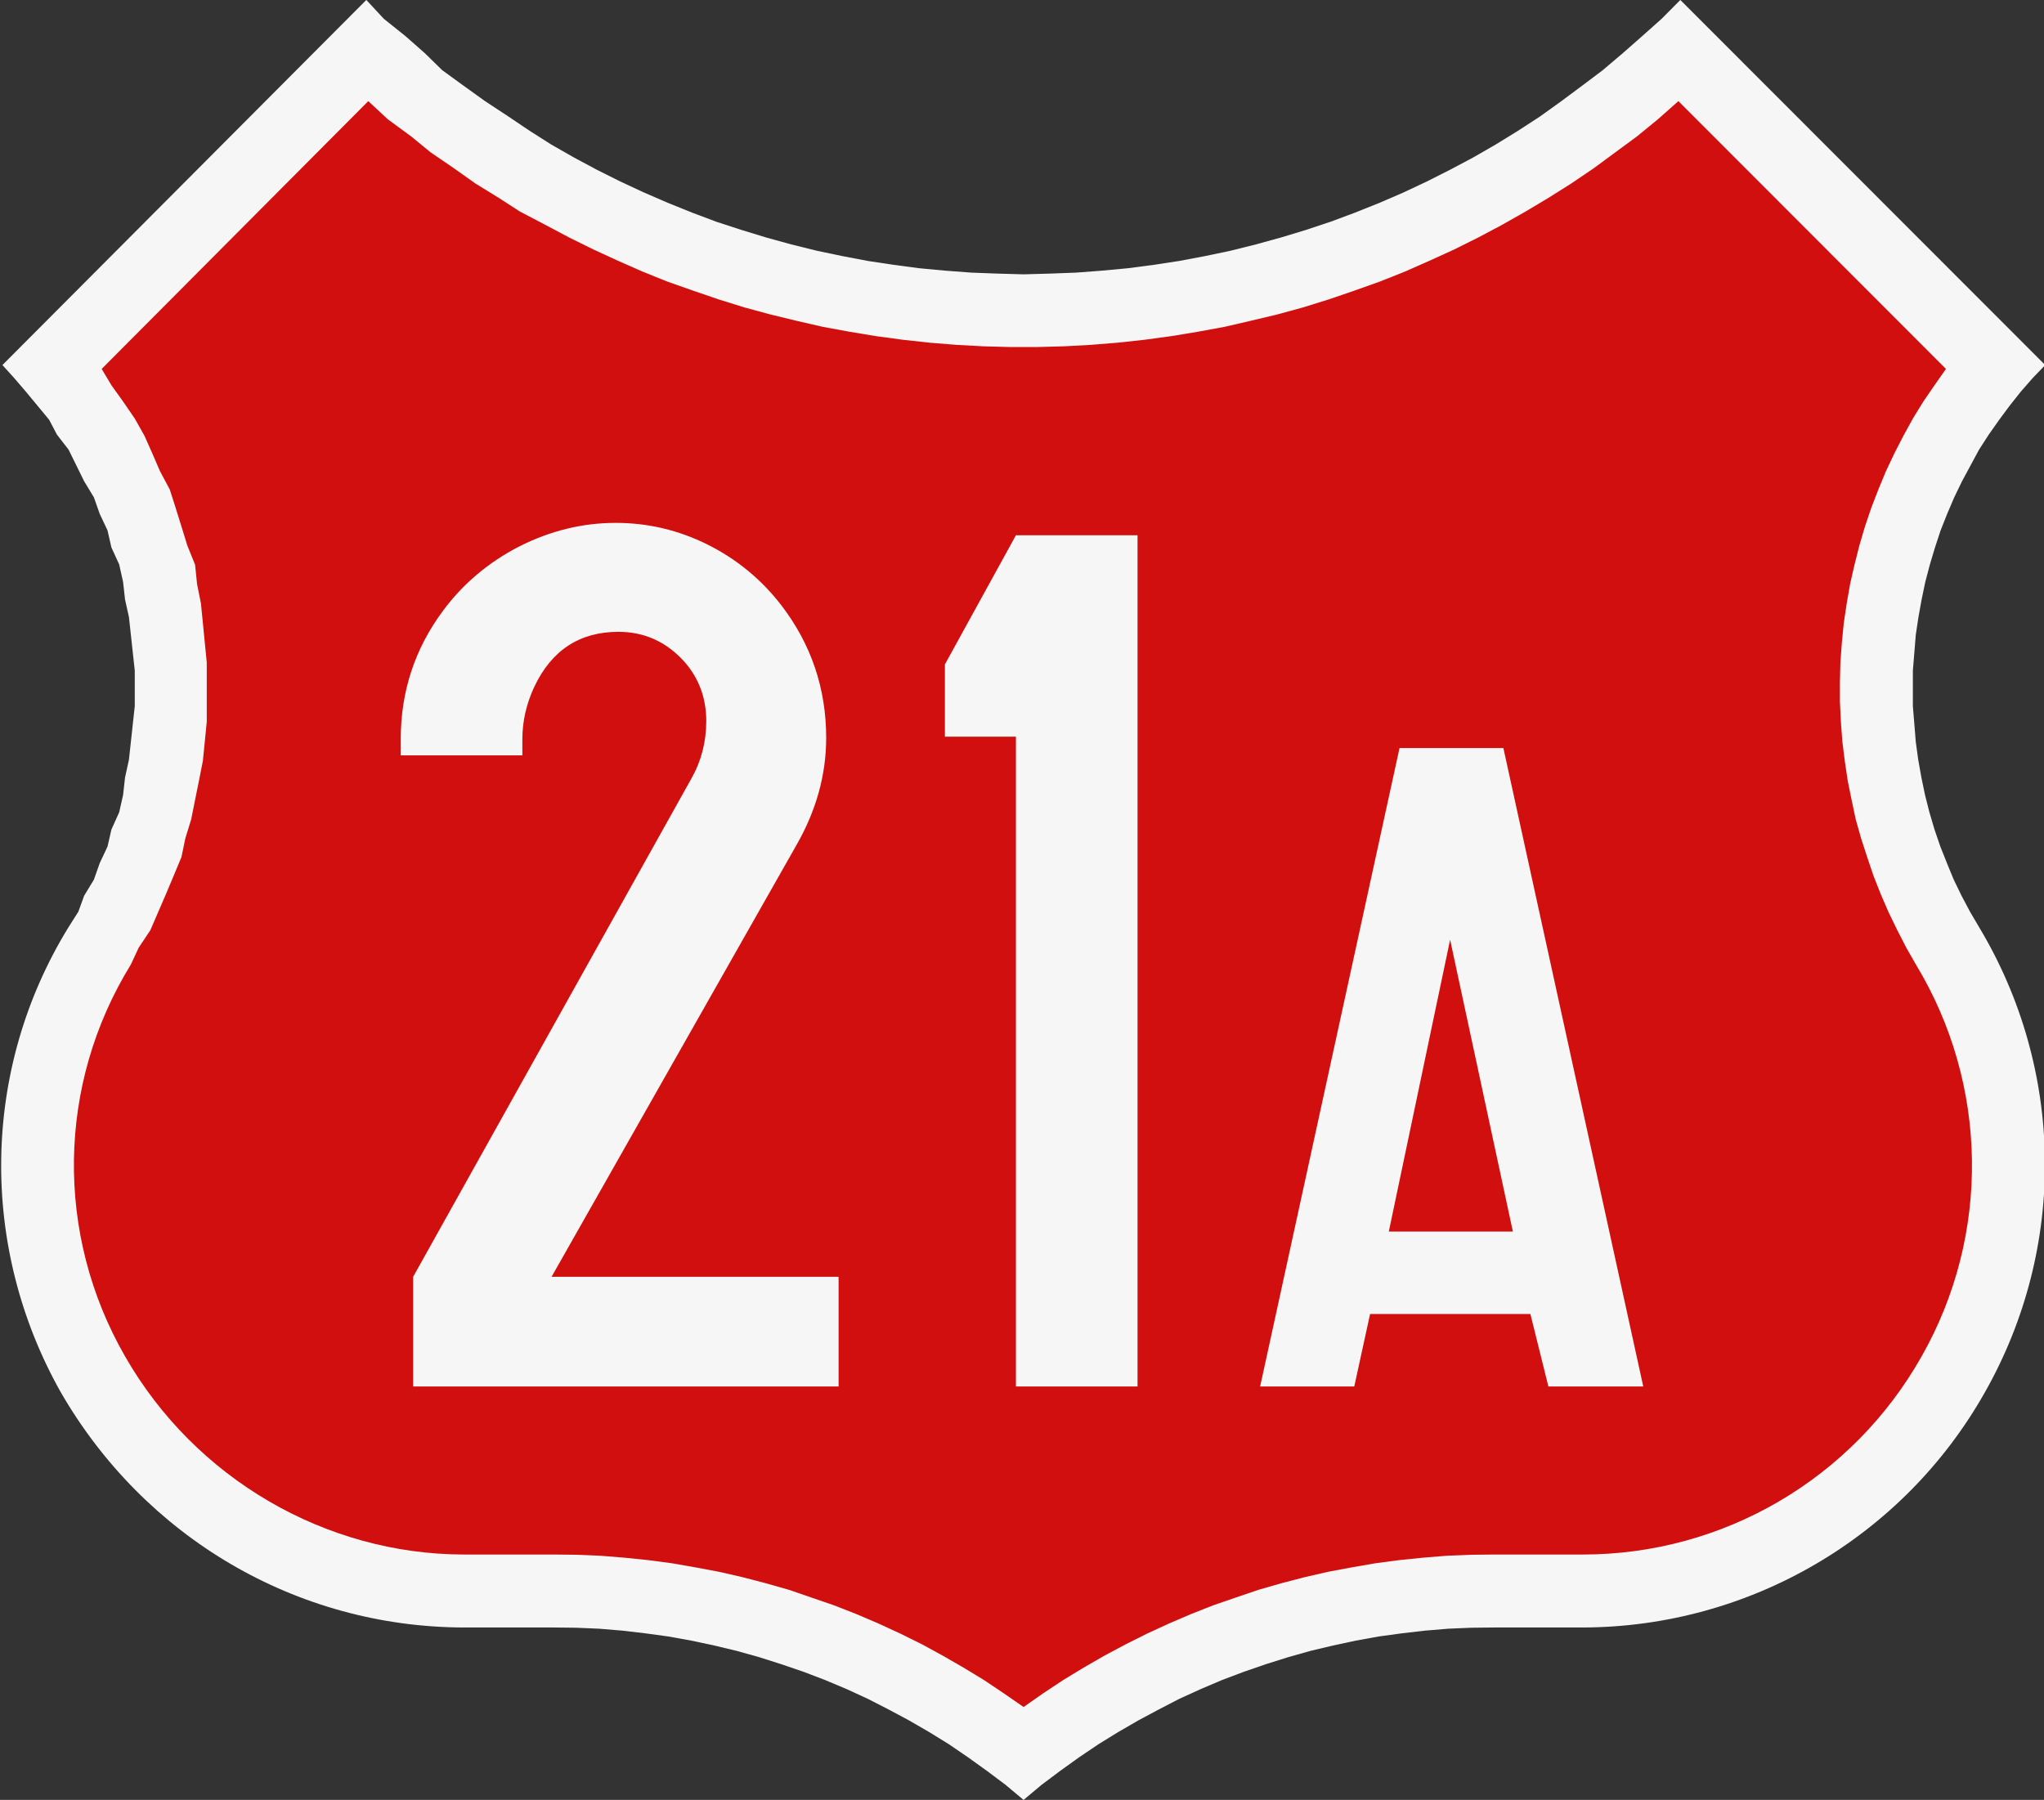
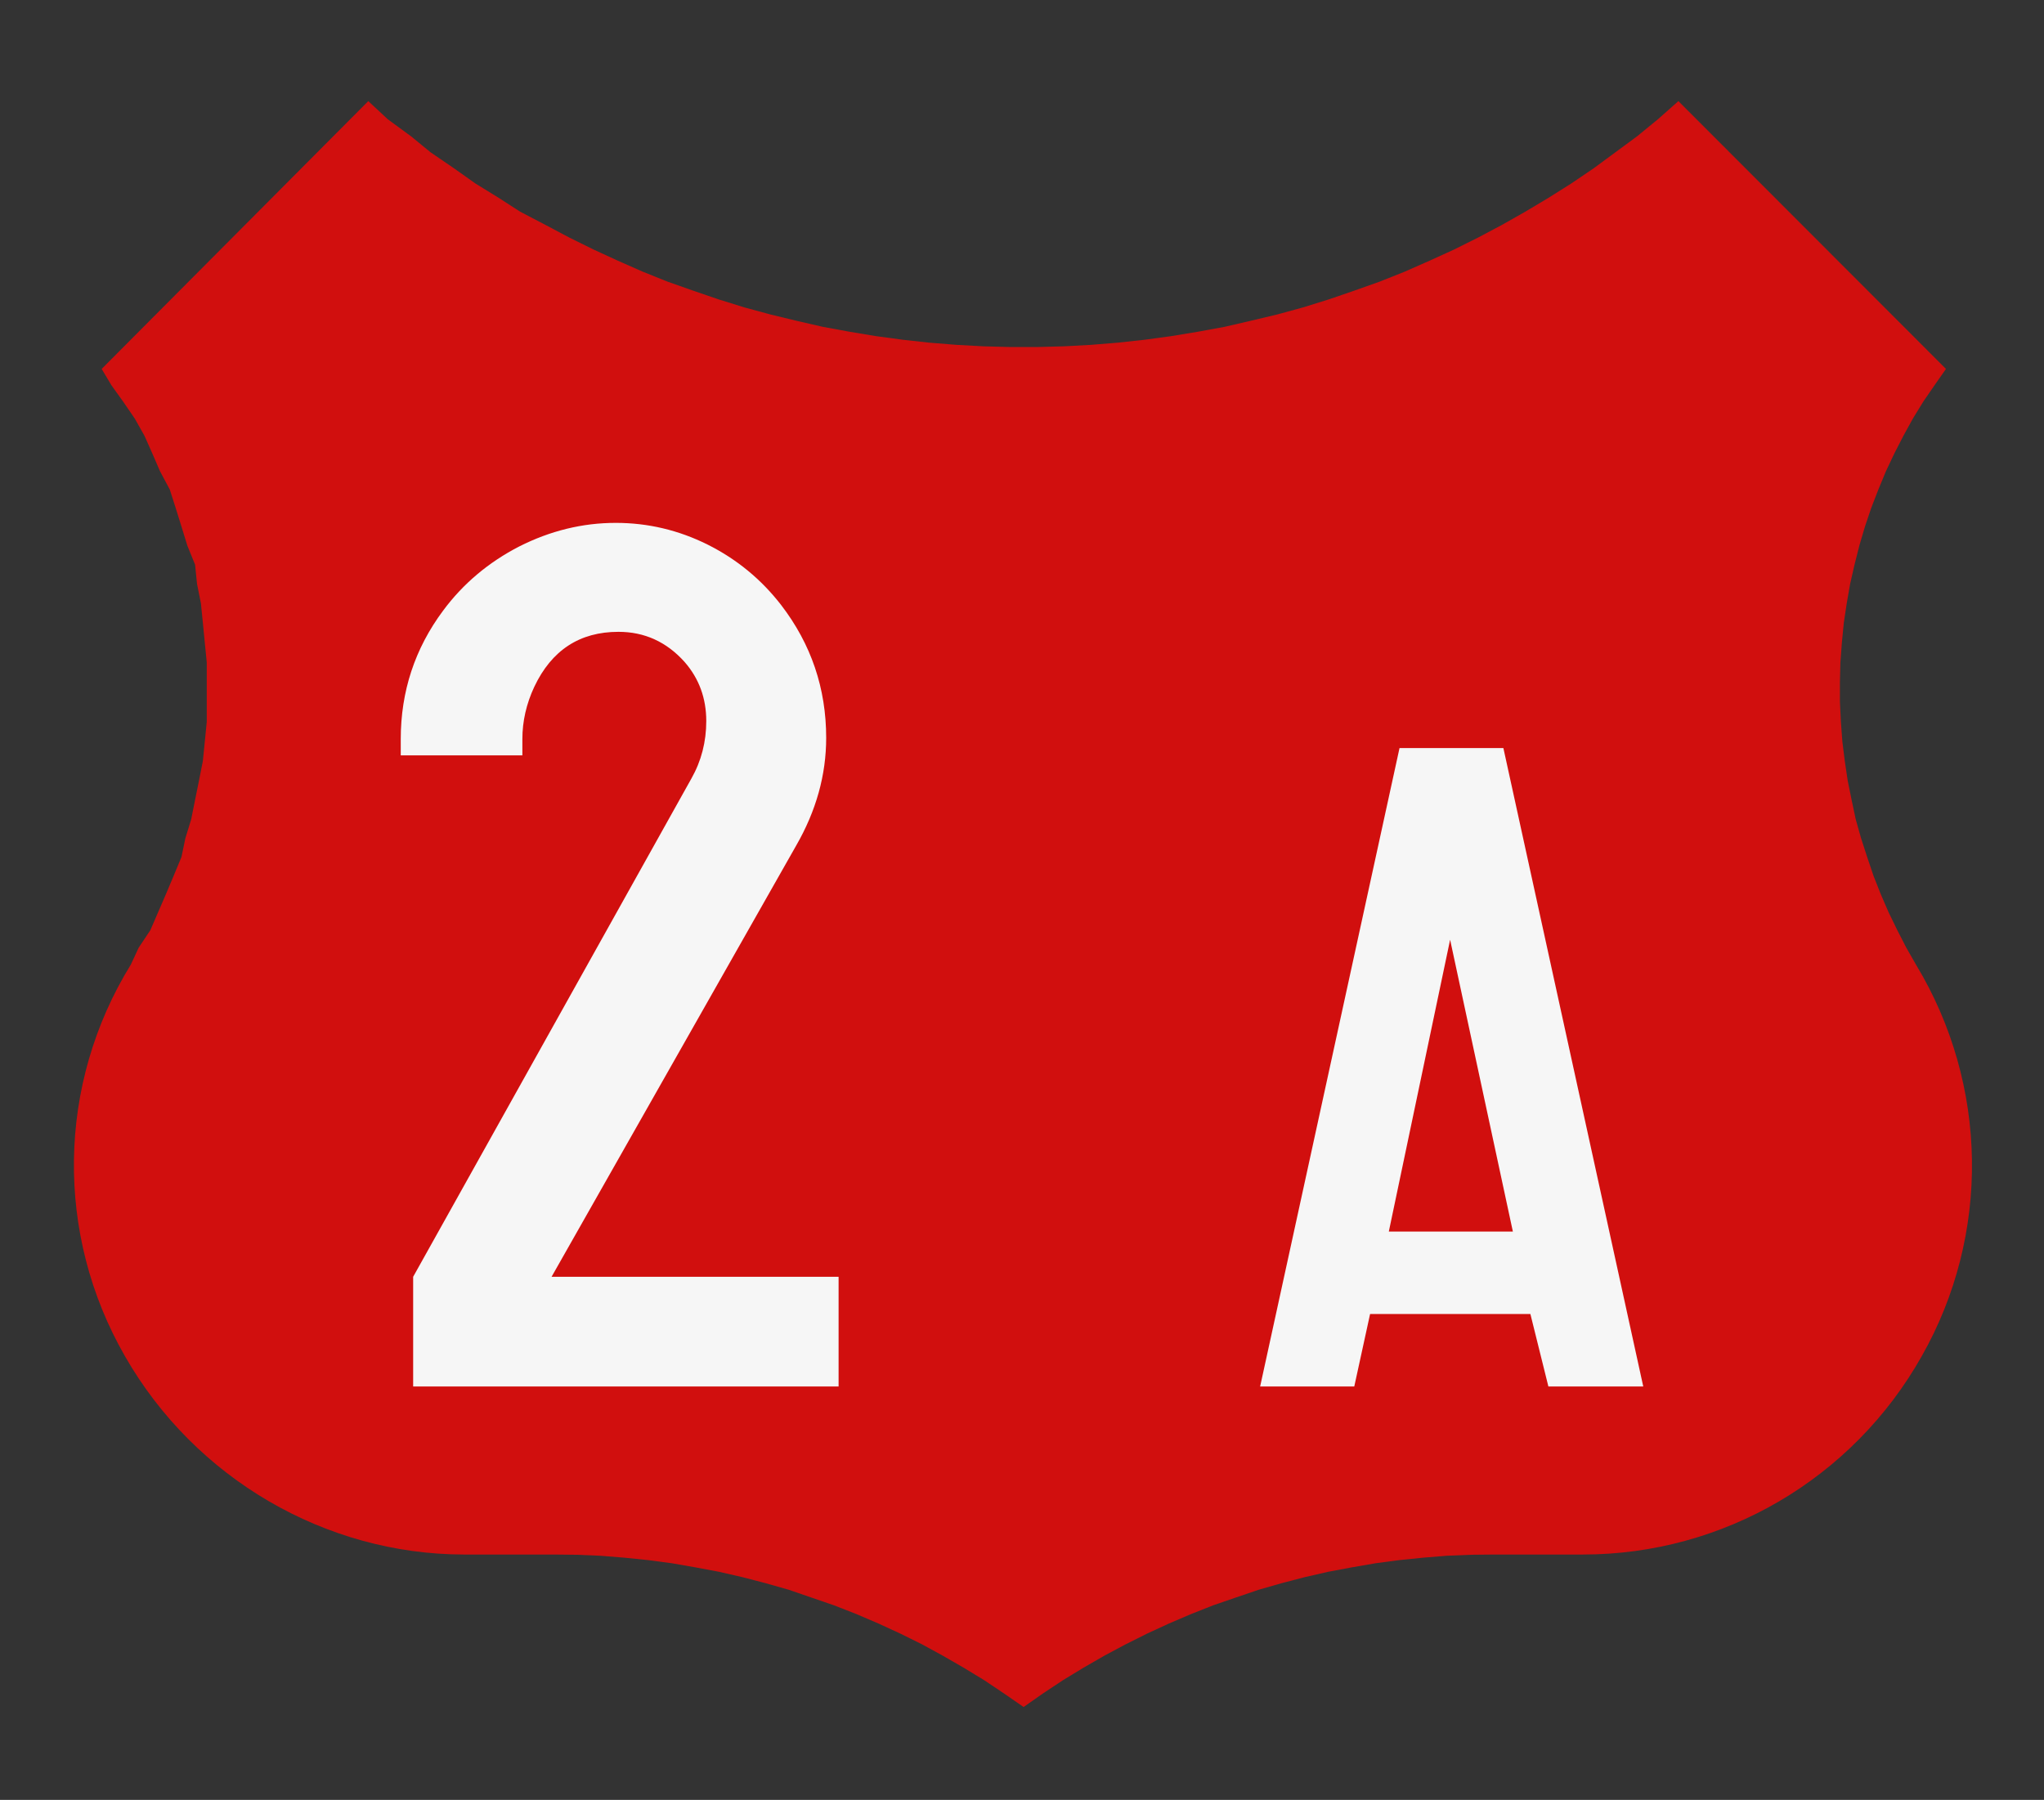
<svg xmlns="http://www.w3.org/2000/svg" viewBox="0 0 840.3 740.1" height="740.1" width="840.3" xml:space="preserve" id="svg932" version="1.1">
  <rect x="0" y="0" width="840.3" height="740.1" fill="#333333" stroke="none" />
  <defs id="defs936">
    <clipPath id="clipPath948" clipPathUnits="userSpaceOnUse">
      <path id="path946" d="M 0,1388 H 10200 V 13200 H 0 V 1388" />
    </clipPath>
  </defs>
-   <path d="m 157.8,7.74 8.8,7.04 8,7.04 7.2,7.04 8.8,6.4 8.8,6.32 9.6,6.32 8.8,5.92 8.8,5.6 9.4,5.36 9.4,5.04 9.6,4.8 9.8,4.56 9.8,4.24 9.9,4 10,3.76 10.3,3.36 10.2,3.12 10.3,2.84 10.5,2.6 10.5,2.2 10.5,2 10.6,1.6 10.6,1.4 10.7,1 10.7,0.8 10.7,0.4 10.7,0.3 10.8,-0.3 10.7,-0.4 10.6,-0.8 10.7,-1 10.7,-1.4 10.5,-1.6 10.6,-2 10.5,-2.2 10.4,-2.6 10.3,-2.84 10.3,-3.12 10.1,-3.36 10.1,-3.76 10,-4 9.8,-4.24 9.7,-4.56 9.5,-4.8 9.5,-5.04 9.3,-5.36 9.1,-5.6 9.1,-5.92 8.8,-6.32 8.5,-6.32 8.5,-6.4 8.3,-7.04 8,-7.04 7.9,-7.04 7.7,-7.76 150,150.12 -5.1,5.3 -4.9,5.6 -4.6,5.8 -4.3,5.8 -4.3,6.1 -4,6.2 -3.5,6.5 -3.5,6.5 -3.2,6.6 -2.9,6.8 -2.7,6.8 -2.3,7 -2.1,7 -1.9,7.2 -1.5,7.2 -1.3,7.2 -1.1,7.3 -0.6,7.4 -0.6,7.3 v 7.4 7.3 l 0.6,7.3 0.6,7.4 1,7.3 1.3,7.3 1.5,7.2 1.8,7.1 2.1,7.1 2.4,7 2.7,6.8 2.8,6.8 3.2,6.6 3.5,6.6 3.7,6.3 c 35.2,58.6 36.2,131.7 2.4,191.3 -33.6,59.6 -96.8,96.5 -165.2,96.7 h -36.4 l -9.5,0.1 -9.5,0.4 -9.6,0.8 -9.5,1.1 -9.5,1.3 -9.4,1.7 -9.3,2 -9.3,2.2 -9.2,2.6 -9.2,2.9 -9,3.1 -9,3.4 -8.7,3.7 -8.8,4 -8.5,4.4 -8.4,4.5 -8.3,4.8 -8.1,5 -8,5.4 -7.8,5.6 -7.6,5.7 -7.4,6.2 -7.4,-6.2 -7.6,-5.7 -7.8,-5.6 -7.9,-5.4 -8.1,-5 -8.3,-4.8 -8.4,-4.5 -8.6,-4.4 -8.7,-4 -8.8,-3.7 -8.9,-3.4 -9.1,-3.1 -9.1,-2.9 -9.3,-2.6 -9.2,-2.2 -9.4,-2 -9.4,-1.7 -9.5,-1.3 -9.4,-1.1 -9.6,-0.8 -9.5,-0.4 -9.4,-0.1 H 190.6 C 121.8,669 59.4,632.1 25,572.5 -8.6,512.9 -7.8,439.7 28.2,381.2 l 4,-6.3 2.4,-6.6 4,-6.6 2.4,-6.8 3.2,-6.8 1.6,-7 3.2,-7.1 1.6,-7.1 0.8,-7.2 1.6,-7.3 0.8,-7.3 0.8,-7.4 0.8,-7.3 v -7.3 -7.4 l -0.8,-7.3 -0.8,-7.4 -0.8,-7.3 -1.6,-7.2 -0.8,-7.2 -1.6,-7.2 -3.2,-7 -1.6,-7 -3.2,-6.8 -2.4,-6.8 -4,-6.6 -3.2,-6.5 -3.2,-6.5 -4.8,-6.2 -3.2,-6.1 -4.8,-5.8 L 10.6,161 5.8,155.4 1,150.1 150.6,-0.02 Z" style="fill:#f6f6f6;stroke-width:0.907;stroke-linecap:round;stroke-linejoin:round;stroke-miterlimit:10" id="path1002" />
  <path d="m 800,151.7 -4.7,6.7 -4.6,6.7 -4.3,7 -3.9,7.1 -3.7,7.2 -3.5,7.4 -3.1,7.5 -2.9,7.5 -2.6,7.7 -2.3,7.8 -2,7.9 -1.8,7.9 -1.4,8 -1.2,8 -0.8,8.2 -0.6,8.1 -0.2,8.1 v 8 l 0.4,8.3 0.6,8.1 1,8 1.2,8.1 1.6,7.9 1.7,8 2.2,7.8 2.5,7.7 2.6,7.7 3,7.6 3.2,7.4 3.6,7.4 3.7,7.2 4,7 c 29.8,49.3 30.7,111 2.3,161 -28.4,50.4 -81.6,81.5 -139.2,81.5 h -36.4 l -9.7,0.1 -9.9,0.4 -9.8,0.8 -9.8,1 -9.8,1.3 -9.8,1.7 -9.6,1.8 -9.6,2.2 -9.6,2.5 -9.4,2.7 -9.4,3.2 -9.3,3.2 -9.1,3.6 -9.1,3.9 -8.9,4.1 -8.8,4.4 -8.8,4.7 -8.5,4.9 -8.4,5.1 -8.3,5.5 -8,5.6 -8.1,-5.6 -8.2,-5.5 -8.4,-5.1 -8.5,-4.9 -8.6,-4.7 -8.9,-4.4 -8.9,-4.1 -9.1,-3.9 -9.2,-3.6 -9.3,-3.2 -9.3,-3.2 -9.5,-2.7 -9.6,-2.5 -9.6,-2.2 -9.6,-1.8 -9.7,-1.7 -9.8,-1.3 -9.8,-1 -9.9,-0.8 -9.8,-0.4 -9.6,-0.1 H 190.6 C 133.8,639.1 80.2,608 51.4,557.7 22.6,507.6 23.4,445.9 53.8,396.6 l 3.2,-6.9 4.8,-7.2 3.2,-7.4 3.2,-7.4 3.2,-7.6 3.2,-7.7 1.6,-7.7 2.4,-7.8 1.6,-8 1.6,-7.9 1.6,-8.1 0.8,-8 0.8,-8.1 v -8.3 -8 -8.1 l -0.8,-8.1 -0.8,-8.2 -0.8,-8 -1.6,-8 -0.8,-7.9 -3.2,-7.9 -2.4,-7.8 -2.4,-7.7 -2.4,-7.5 -4,-7.5 -3.2,-7.4 -3.2,-7.2 -4,-7.1 -4.8,-7 -4.8,-6.7 -4,-6.7 109.6,-110.12 8,7.44 9.6,7.04 8,6.56 9.6,6.56 8.8,6.24 9.6,5.92 8.8,5.68 10.4,5.44 9.8,5.2 10,4.94 10,4.6 10.2,4.5 10.2,4.1 10.5,3.7 10.5,3.6 10.6,3.3 10.7,2.9 10.7,2.6 10.9,2.5 10.9,2 10.8,1.8 11.1,1.5 10.9,1.2 11.2,0.9 11,0.6 11.1,0.3 h 11.1 l 11.1,-0.3 11,-0.6 11.1,-0.9 11,-1.2 11,-1.5 10.9,-1.8 10.9,-2 10.8,-2.5 10.9,-2.6 10.6,-2.9 10.6,-3.3 10.5,-3.6 10.4,-3.7 10.3,-4.1 10.2,-4.5 10.1,-4.6 9.9,-4.94 9.8,-5.2 9.6,-5.44 9.5,-5.68 9.4,-5.92 9.2,-6.24 8.9,-6.56 8.9,-6.56 8.6,-7.04 8.4,-7.44 z" style="fill:#d10f0e;stroke-width:0.907;stroke-linecap:round;stroke-linejoin:round;stroke-miterlimit:10" id="path956" />
  <g transform="translate(19.45)" style="font-weight:bold;font-size:525.128px;font-family:SnvDRegCon;-inkscape-font-specification:'SnvDRegCon Bold';letter-spacing:0px;word-spacing:0px;text-anchor:middle;fill:#f6f6f6;stroke-width:13.128" id="text1764" aria-label="21A">
    <path id="path8672" d="m 207.3,525 h 118 v 45.1 H 150.4 V 525 L 264.8,320.1 q 6.1,-10.8 6.1,-23.6 0,-14.1 -8.9,-24.3 -11.1,-12.4 -27.2,-12.4 -23.9,0 -34.6,22.6 -4.9,10.5 -4.9,21.5 v 6.7 h -50 v -6.7 q 0,-29.4 17.4,-52.8 12.3,-16.6 31.3,-26.4 19.2,-9.7 39.7,-9.7 19.8,0 37.7,8.9 18,9 30.3,24.9 18.5,24.1 18.5,54.6 0,22.9 -12.4,44.4 z" />
-     <path id="path8674" d="m 448.2,220.1 v 350 h -50 V 302.9 H 369 v -29.7 l 29.2,-53.1 z" />
    <path style="stroke-width:9.846" id="path8676" d="m 543.8,540.3 -6.5,29.8 h -38.7 l 57.3,-262.5 h 42.7 l 57.5,262.5 h -39 l -7.4,-29.8 z m 58.7,-33.9 -25.8,-120 -25.2,120 z" />
  </g>
</svg>